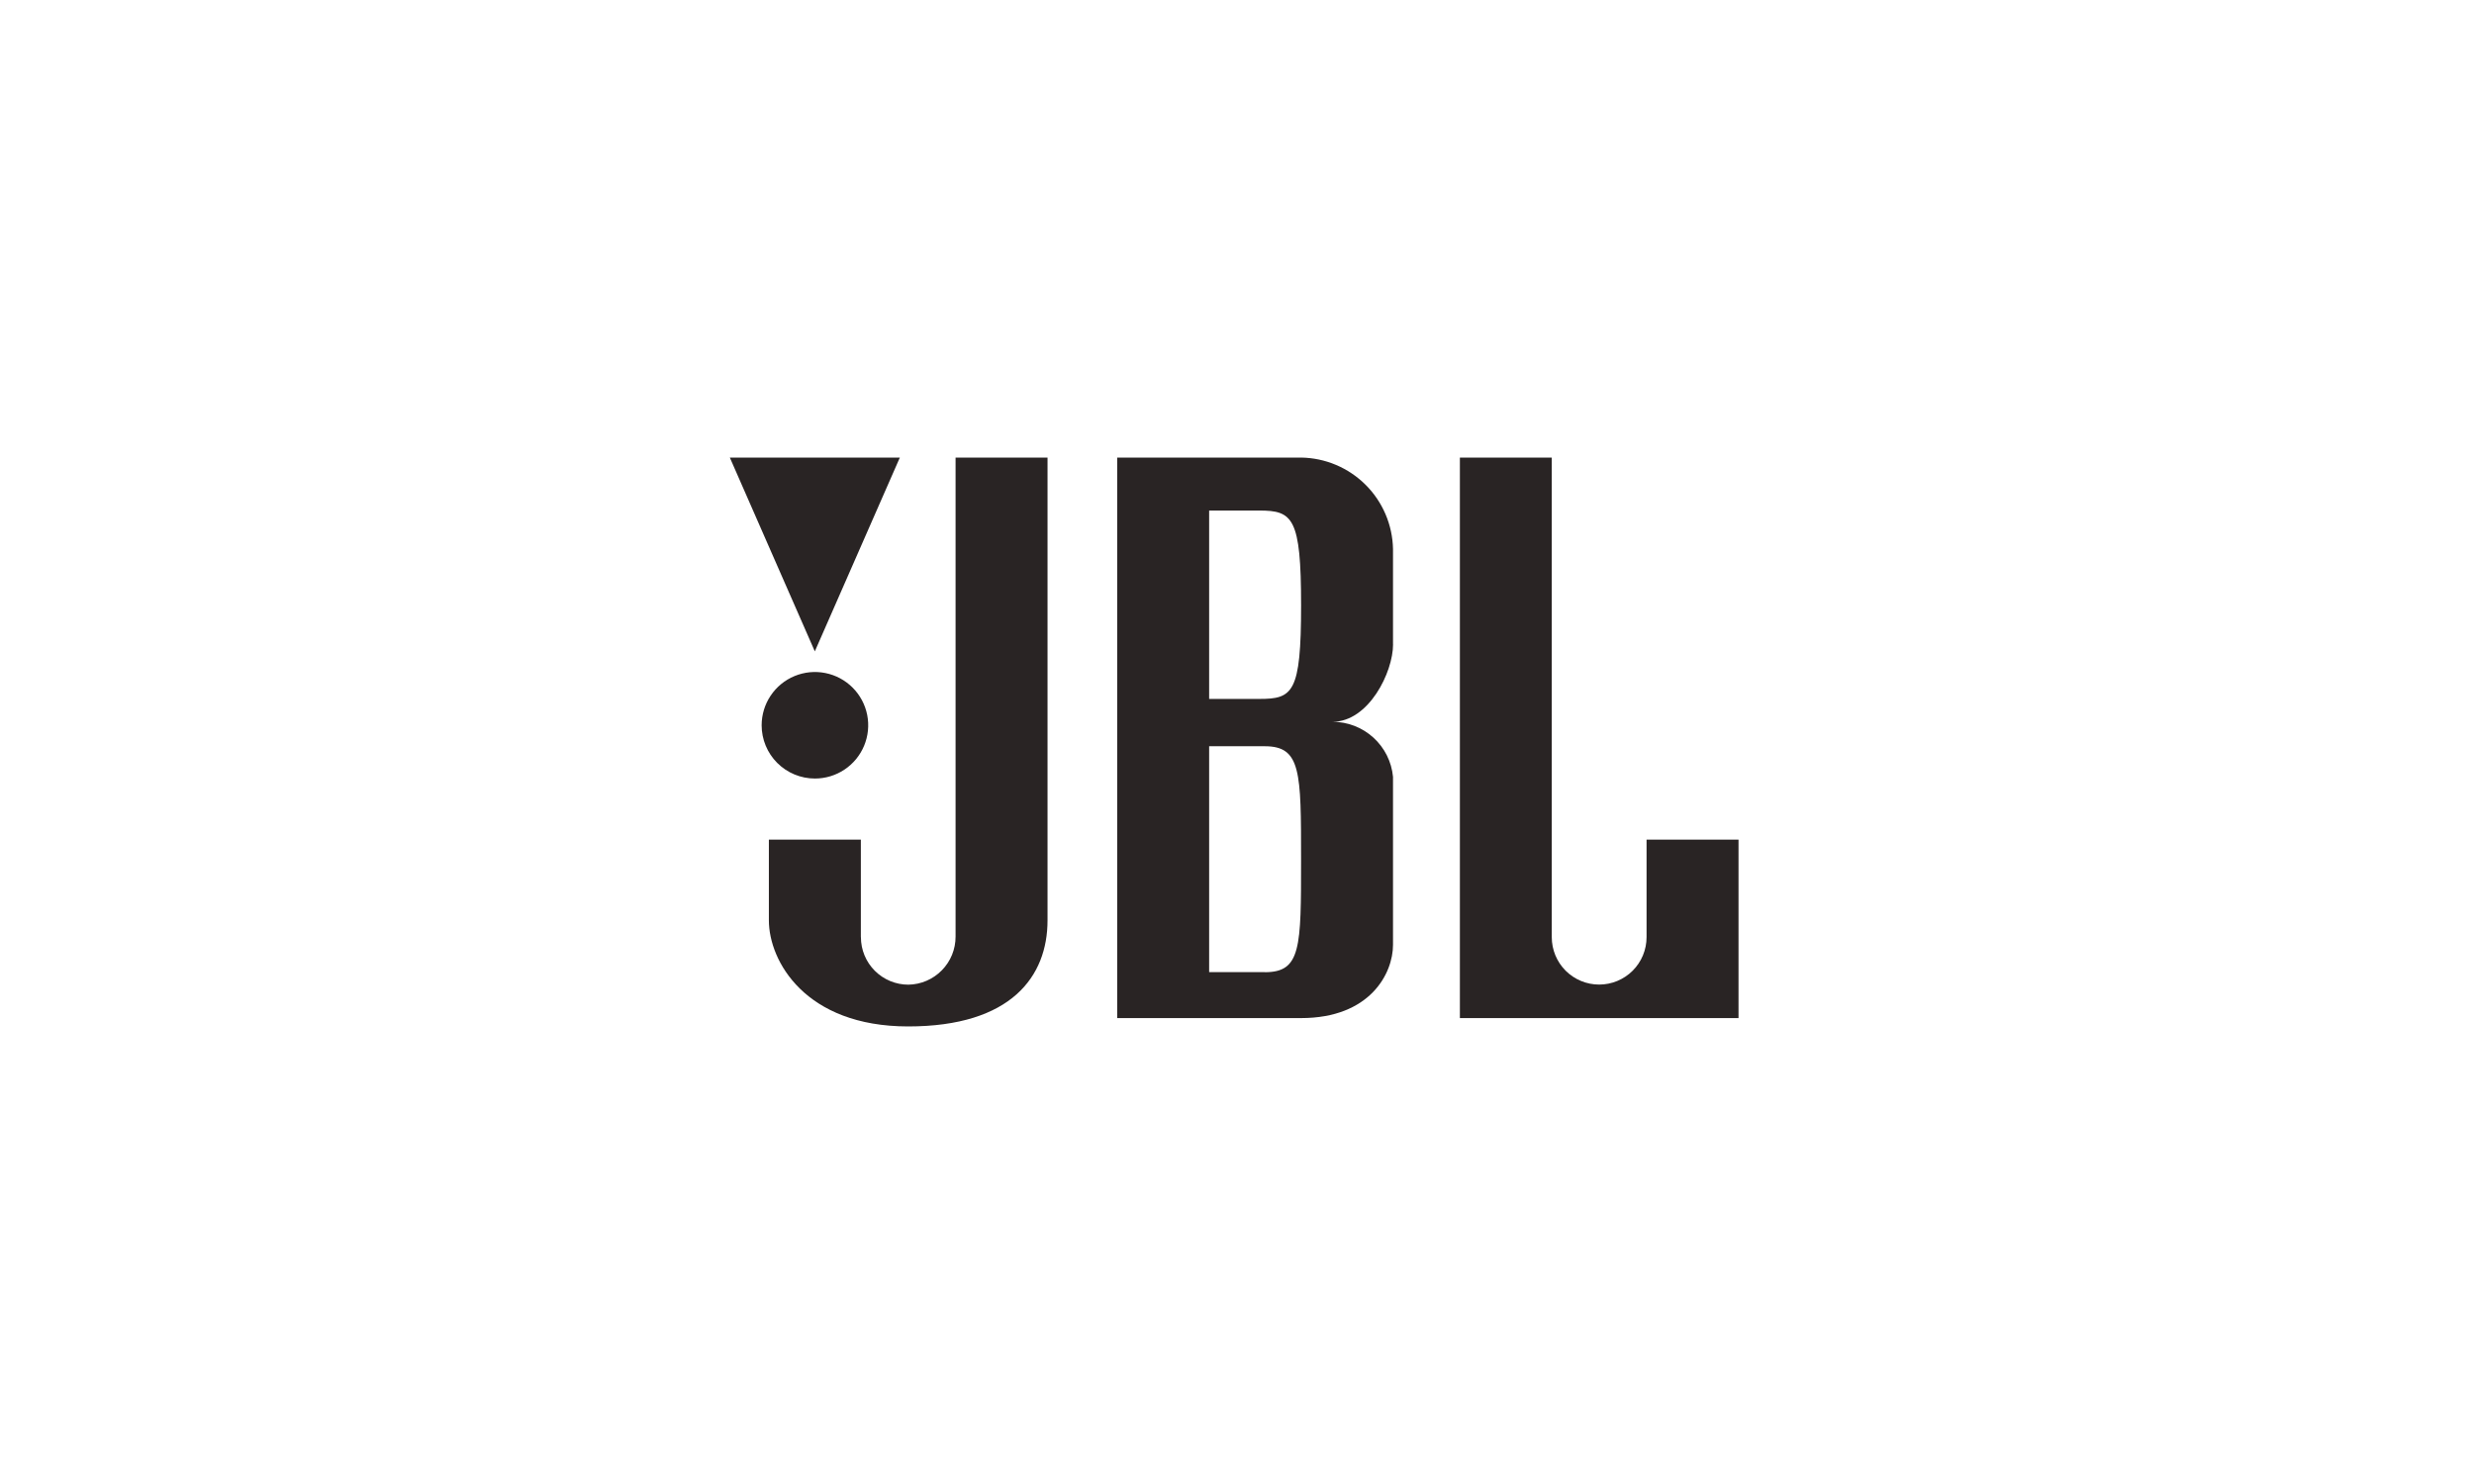
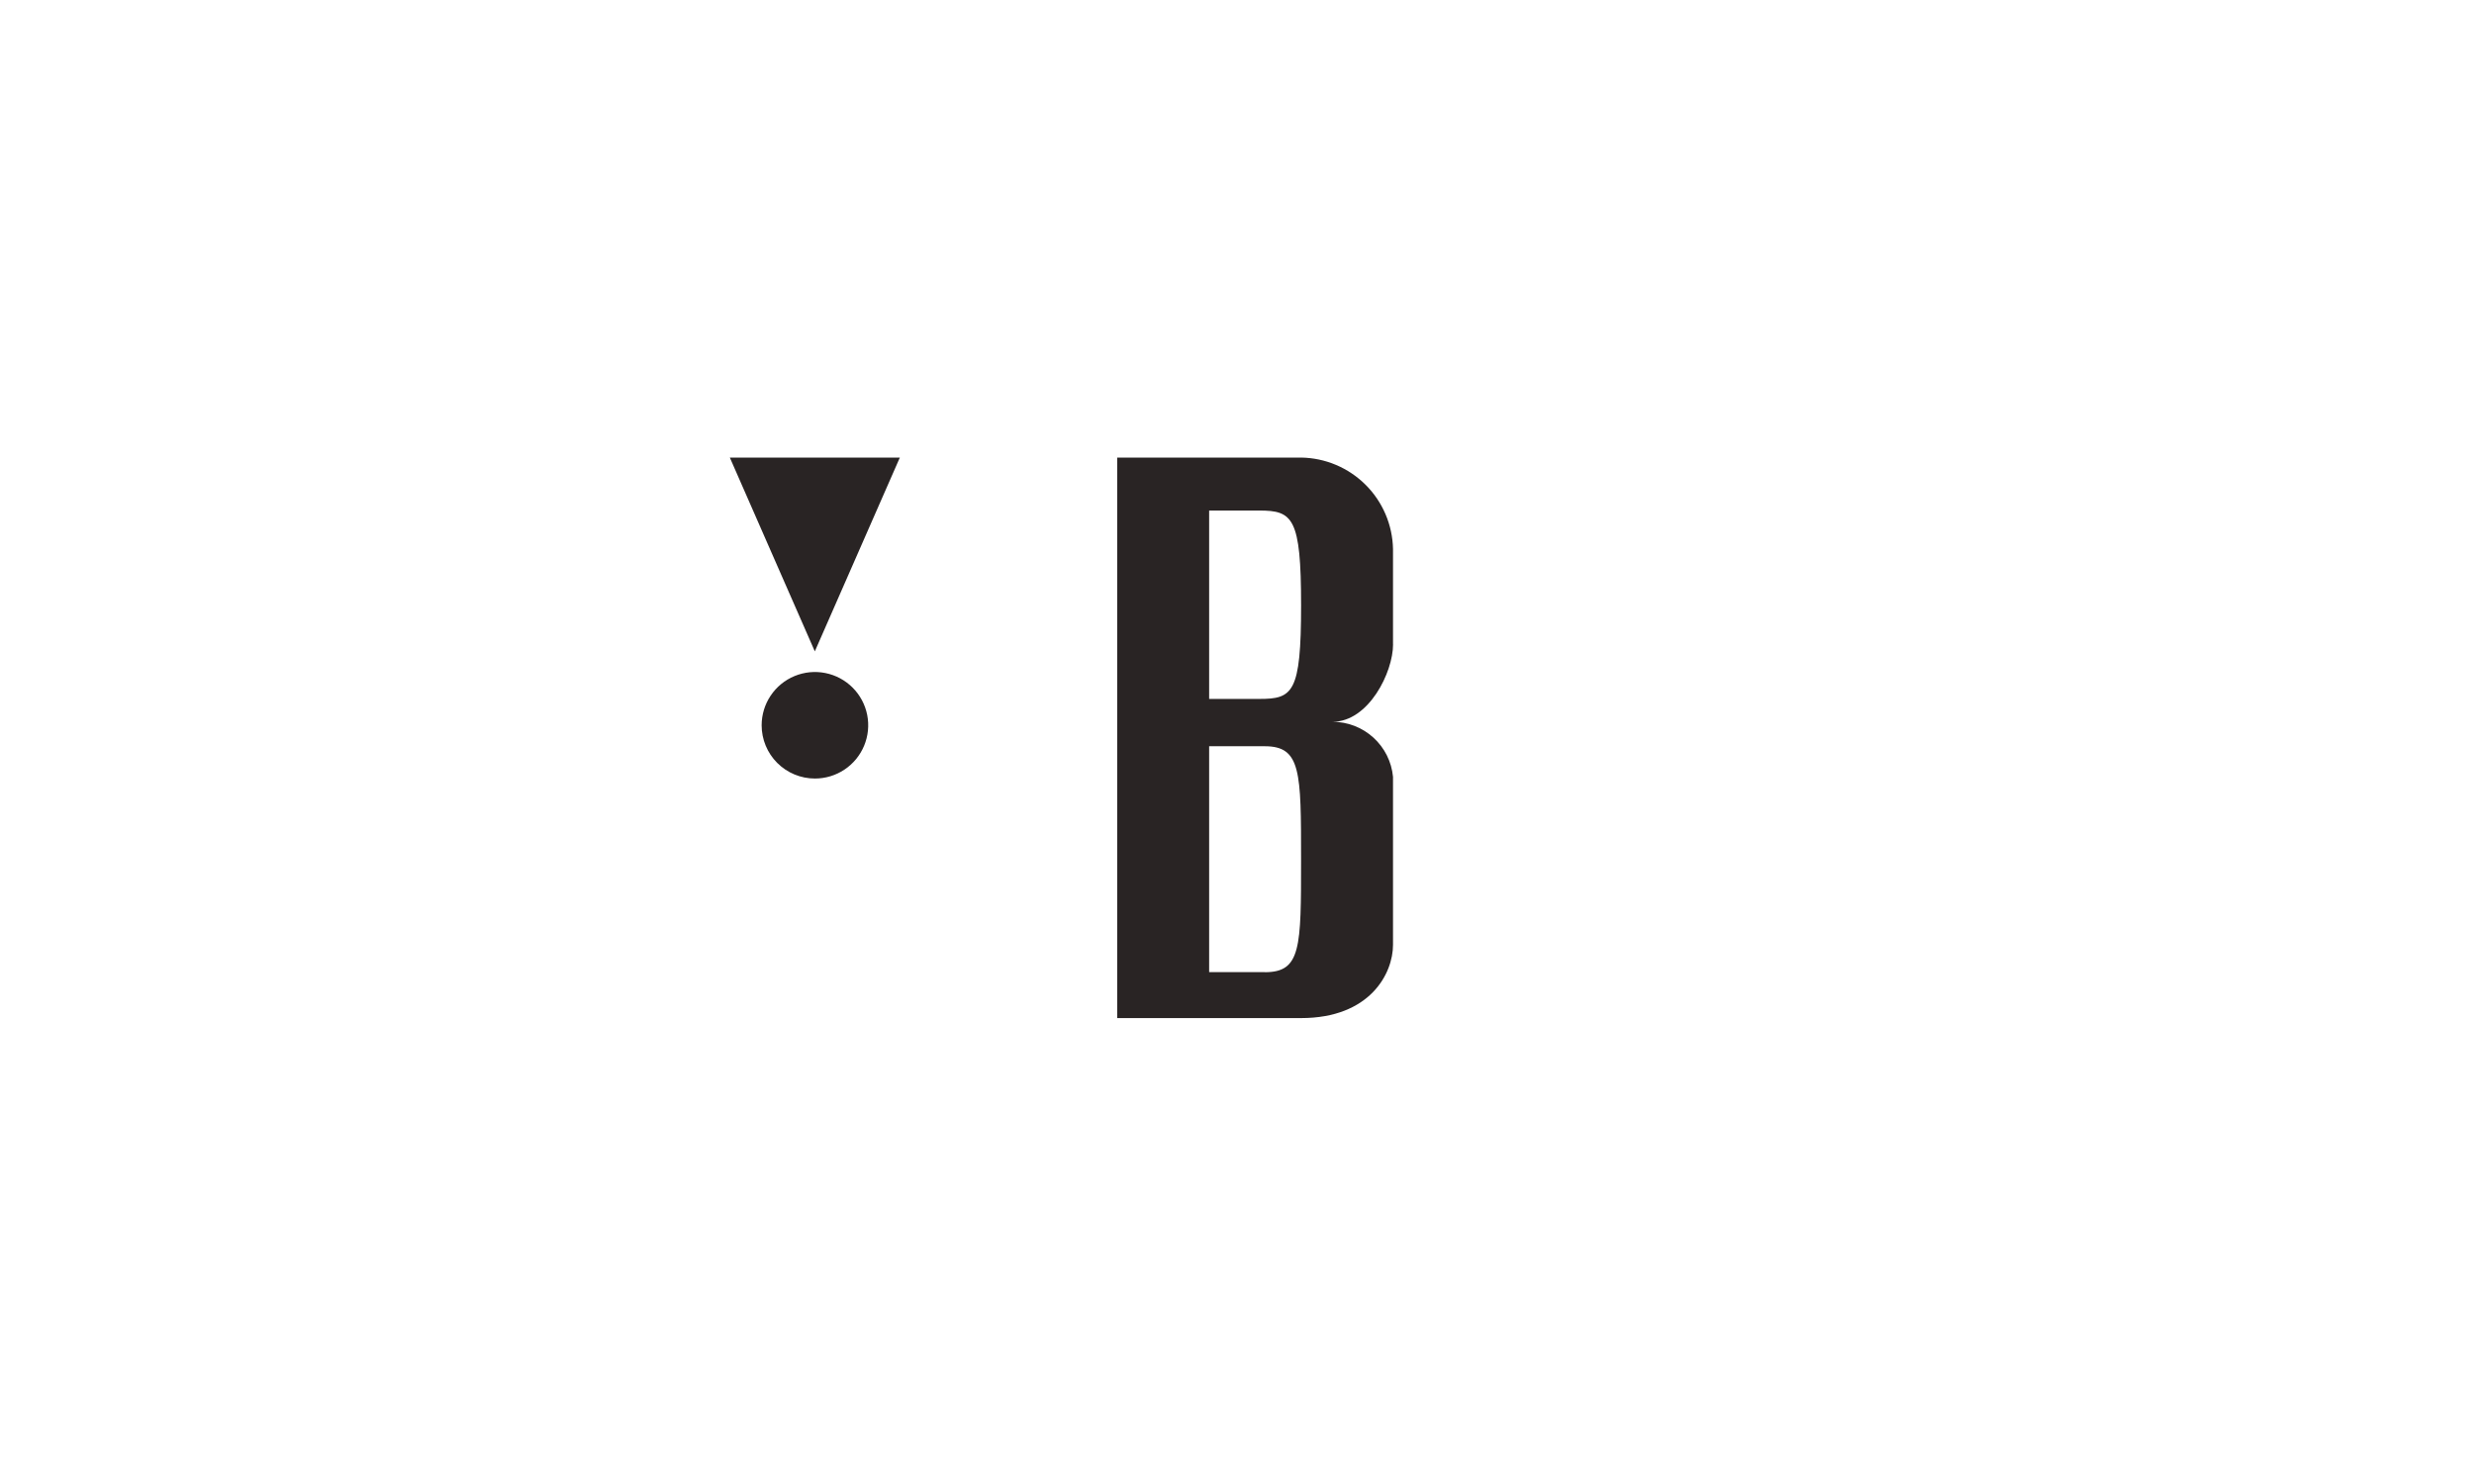
<svg xmlns="http://www.w3.org/2000/svg" width="200" height="120" viewBox="0 0 200 120" fill="none">
-   <path d="M69.592 75.784V67.895H62.157V74.427C62.157 77.695 65.084 83 73.419 83C81.753 83 84.683 78.948 84.683 74.427V37H77.249V75.732C77.253 76.753 76.854 77.734 76.138 78.462C75.423 79.191 74.45 79.608 73.429 79.623C72.412 79.622 71.437 79.216 70.719 78.497C70 77.777 69.597 76.801 69.597 75.784" fill="#292424" />
  <path d="M65.873 62.954C66.726 62.956 67.559 62.704 68.268 62.231C68.978 61.759 69.531 61.086 69.857 60.299C70.184 59.512 70.27 58.646 70.105 57.81C69.939 56.974 69.529 56.206 68.927 55.603C68.324 55 67.557 54.589 66.721 54.423C65.885 54.256 65.019 54.342 64.231 54.668C63.444 54.994 62.771 55.546 62.298 56.255C61.824 56.964 61.572 57.797 61.572 58.649C61.572 59.79 62.025 60.885 62.832 61.692C63.638 62.499 64.732 62.953 65.873 62.954Z" fill="#292424" />
  <path d="M101.802 56.517H101.463H97.748V41.284H101.802C104.506 41.284 105.181 41.851 105.181 48.954C105.181 56.056 104.506 56.517 101.802 56.517ZM102.251 78.609H101.463H97.748V60.343H102.251C105.179 60.343 105.179 62.421 105.179 69.528C105.179 76.635 105.179 78.615 102.251 78.615M112.612 52.109V44.385C112.57 42.432 111.773 40.57 110.387 39.193C109.001 37.815 107.134 37.029 105.181 37H90.314V82.325H105.181C110.756 82.325 112.612 78.716 112.612 76.405V62.814C112.497 61.597 111.931 60.466 111.026 59.643C110.121 58.82 108.942 58.365 107.719 58.365C110.647 58.365 112.616 54.363 112.616 52.109" fill="#292424" />
  <path d="M72.744 37H59L65.871 52.671L72.744 37Z" fill="#292424" />
-   <path d="M140.543 67.893H133.109V75.784C133.109 76.8 132.705 77.775 131.986 78.493C131.268 79.211 130.293 79.615 129.278 79.615C128.261 79.615 127.287 79.211 126.568 78.493C125.85 77.775 125.447 76.8 125.447 75.784V37H118.018V82.325H140.543V67.893Z" fill="#292424" />
</svg>